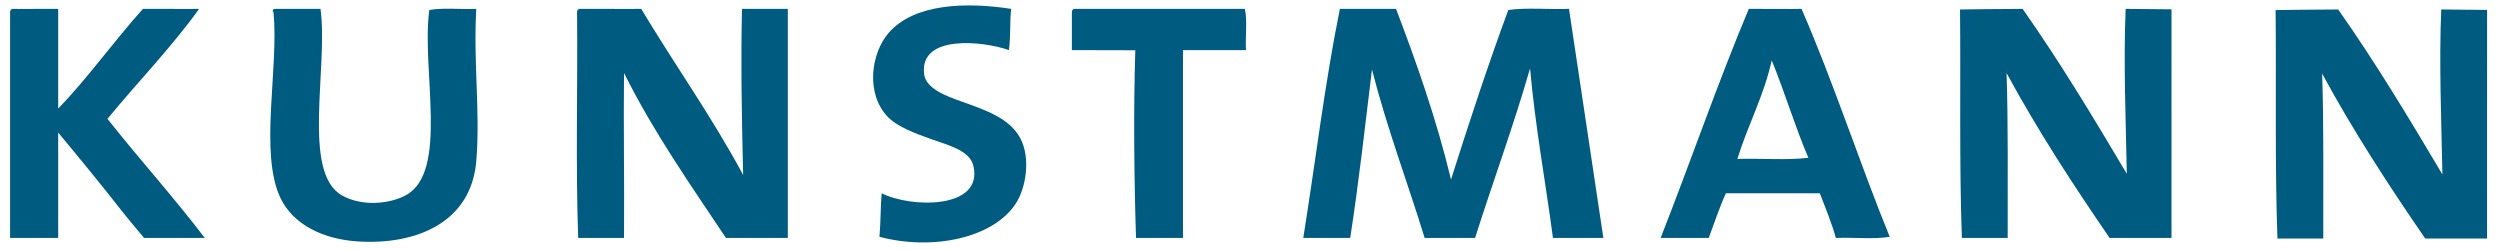
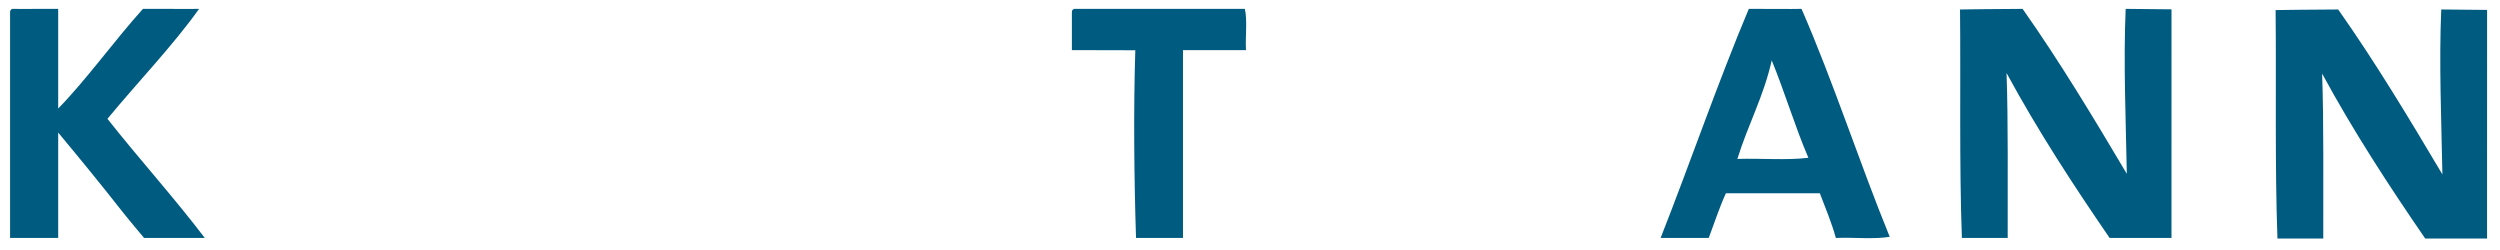
<svg xmlns="http://www.w3.org/2000/svg" version="1.1" id="Ebene_1" x="0px" y="0px" width="566.93px" height="56.69px" viewBox="0 0 566.93 56.69" enable-background="new 0 0 566.93 56.69" xml:space="preserve">
-   <path fill-rule="evenodd" clip-rule="evenodd" fill="#005B81" d="M229.307,2.011c-0.329,2.321-0.079,6.401-0.52,9.352  c-5.709-2.051-20.37-3.653-19.221,5.456c0.419,3.333,5.054,4.974,8.572,6.234c5.308,1.9,10.824,3.73,13.246,8.312  c2.354,4.449,1.329,11.171-1.039,14.805c-5.058,7.767-18.709,10.747-30.91,7.533c0.316-3.479,0.217-6.975,0.519-9.871  c6.536,3.34,23.117,3.697,20.78-6.233c-0.814-3.464-5.653-4.665-9.35-5.974c-3.744-1.324-7.945-2.877-10.131-5.196  c-4.969-5.27-3.736-14.336,0.26-18.961C207.342,0.722,219.261,0.463,229.307,2.011z" />
  <path fill-rule="evenodd" clip-rule="evenodd" fill="#005B81" d="M13.196,2.011c0,7.534,0,15.068,0,22.599  C19.582,18.095,25.89,9.25,32.417,2.011c4.17-0.038,9.383,0.058,12.727,0c-5.896,8.305-13.979,16.672-20.779,24.937  c7.224,9.141,15.004,17.726,22.078,27.016H32.677c0,0-3.715-4.414-4.935-5.977c-4.685-5.991-10.075-12.56-14.546-17.92  c0,7.964,0,15.93,0,23.896c-3.637,0-7.273,0-10.91,0c0-16.354,0-35.477,0-51.17c0-0.446,0.185-0.674,0.52-0.782  C5.304,2.062,9.853,1.977,13.196,2.011z" />
-   <path fill-rule="evenodd" clip-rule="evenodd" fill="#005B81" d="M62.289,2.011c3.462,0,6.926,0,10.39,0  c1.815,13.256-4.37,37.206,4.935,42.34c4.578,2.526,10.676,1.886,14.287,0c10.017-5.227,3.605-28.522,5.455-42.078  c3.063-0.575,7.163-0.11,10.649-0.262c-0.689,12.613,0.939,23.269,0,34.548C106.841,50.523,94.269,55.63,80.99,54.741  c-7.709-0.518-14.559-3.823-17.403-9.87c-4.836-10.285-0.346-29.078-1.558-42.078C61.738,2.417,61.749,2.159,62.289,2.011z" />
-   <path fill-rule="evenodd" clip-rule="evenodd" fill="#005B81" d="M145.408,2.011c7.595,12.667,16.04,24.482,23.117,37.664  c-0.294-12.173-0.556-25.761-0.258-37.664c3.462,0,6.925,0,10.389,0c0,17.319,0,34.635,0,51.952c-4.676,0-9.351,0-14.026,0  c-8.074-12.1-16.401-23.947-23.118-37.404c-0.143,11.57,0.102,25.009,0,37.404c-3.463,0-6.926,0-10.39,0  c-0.607-16.368-0.084-35.236-0.26-51.17c-0.012-0.446,0.194-0.674,0.52-0.782C136.005,1.973,141.603,2.065,145.408,2.011z" />
  <path fill-rule="evenodd" clip-rule="evenodd" fill="#005B81" d="M243.592,2.011c12.729,0,26.839,0.004,38.703,0  c0.604,2.6,0.087,6.321,0.259,9.352c-4.763,0-9.524,0-14.286,0c0,14.2,0,28.399,0,42.6c-3.549,0-7.099,0-10.649,0  c-0.434-13.51-0.592-29.055-0.161-42.565l-14.385-0.035c0-2.858,0-5.714,0-8.57C243.062,2.347,243.267,2.119,243.592,2.011z" />
-   <path fill-rule="evenodd" clip-rule="evenodd" fill="#005B81" d="M316.582,2.011c4.702,12.355,9.148,24.967,12.469,38.704  c4.124-13.017,8.367-25.919,12.988-38.442c4.075-0.601,9.258-0.093,13.766-0.262c2.589,17.325,5.193,34.635,7.793,51.952  c-3.812,0-7.621,0-11.431,0c-1.696-12.85-3.996-25.096-5.194-38.444c-3.792,13.178-8.38,25.56-12.468,38.444  c-3.81,0-7.618,0-11.431,0c-3.933-12.777-8.54-24.878-11.946-38.185c-1.515,12.4-2.985,25.546-4.937,38.185c-3.549,0-7.1,0-10.648,0  c2.783-17.304,4.905-35.268,8.311-51.952C307.939,1.996,313.356,2.034,316.582,2.011z" />
  <path fill-rule="evenodd" clip-rule="evenodd" fill="#005B81" d="M408.533,2.011c7.259,16.64,13.075,34.722,20.002,51.691  c-3.552,0.604-8.225,0.087-12.21,0.261c-1-3.589-2.37-6.809-3.636-10.132c-7.101,0-14.201,0-21.3,0  c-1.479,3.196-2.612,6.739-3.896,10.132c-3.638,0-7.272,0-10.91,0c6.776-17.209,12.899-35.068,19.999-51.952  C399.429,1.983,406.484,2.078,408.533,2.011z M393.988,36.039c5.28-0.173,11.254,0.348,16.103-0.26  c-3.049-7.082-5.354-14.904-8.312-22.079C399.942,21.908,396.352,28.36,393.988,36.039z" />
  <path fill-rule="evenodd" clip-rule="evenodd" fill="#005B81" d="M482.302,39.415c-0.224-12.158-0.786-25.359-0.26-37.404  l10.394,0.102c0,17.232-0.004,34.62-0.004,51.851c-4.676,0-9.352,0-14.025,0c-8.25-12.013-16.251-24.271-23.379-37.404  c0.397,11.119,0.232,25.049,0.26,37.404c-3.462,0-6.927,0-10.389,0c-0.607-16.368-0.246-35.882-0.421-51.816  c0,0,9.686-0.136,14.188-0.136C467.08,13.944,474.723,26.649,482.302,39.415z" />
  <path fill-rule="evenodd" clip-rule="evenodd" fill="#005B81" d="M553.868,39.551c-0.225-12.159-0.786-25.36-0.261-37.404  l10.395,0.101c0,17.232-0.004,34.621-0.004,51.85c-4.676,0-9.352,0-14.025,0c-8.25-12.013-16.252-24.271-23.379-37.404  c0.396,11.119,0.232,25.049,0.26,37.404c-3.463,0-6.927,0-10.39,0c-0.607-16.366-0.245-35.882-0.42-51.816  c0,0,9.685-0.135,14.187-0.135C538.646,14.079,546.287,26.786,553.868,39.551z" />
  <path fill-rule="evenodd" clip-rule="evenodd" fill="none" d="M401.779,13.701c2.958,7.174,5.263,14.997,8.312,22.079  c-4.849,0.607-10.822,0.087-16.103,0.26C396.352,28.36,399.942,21.908,401.779,13.701z" />
</svg>